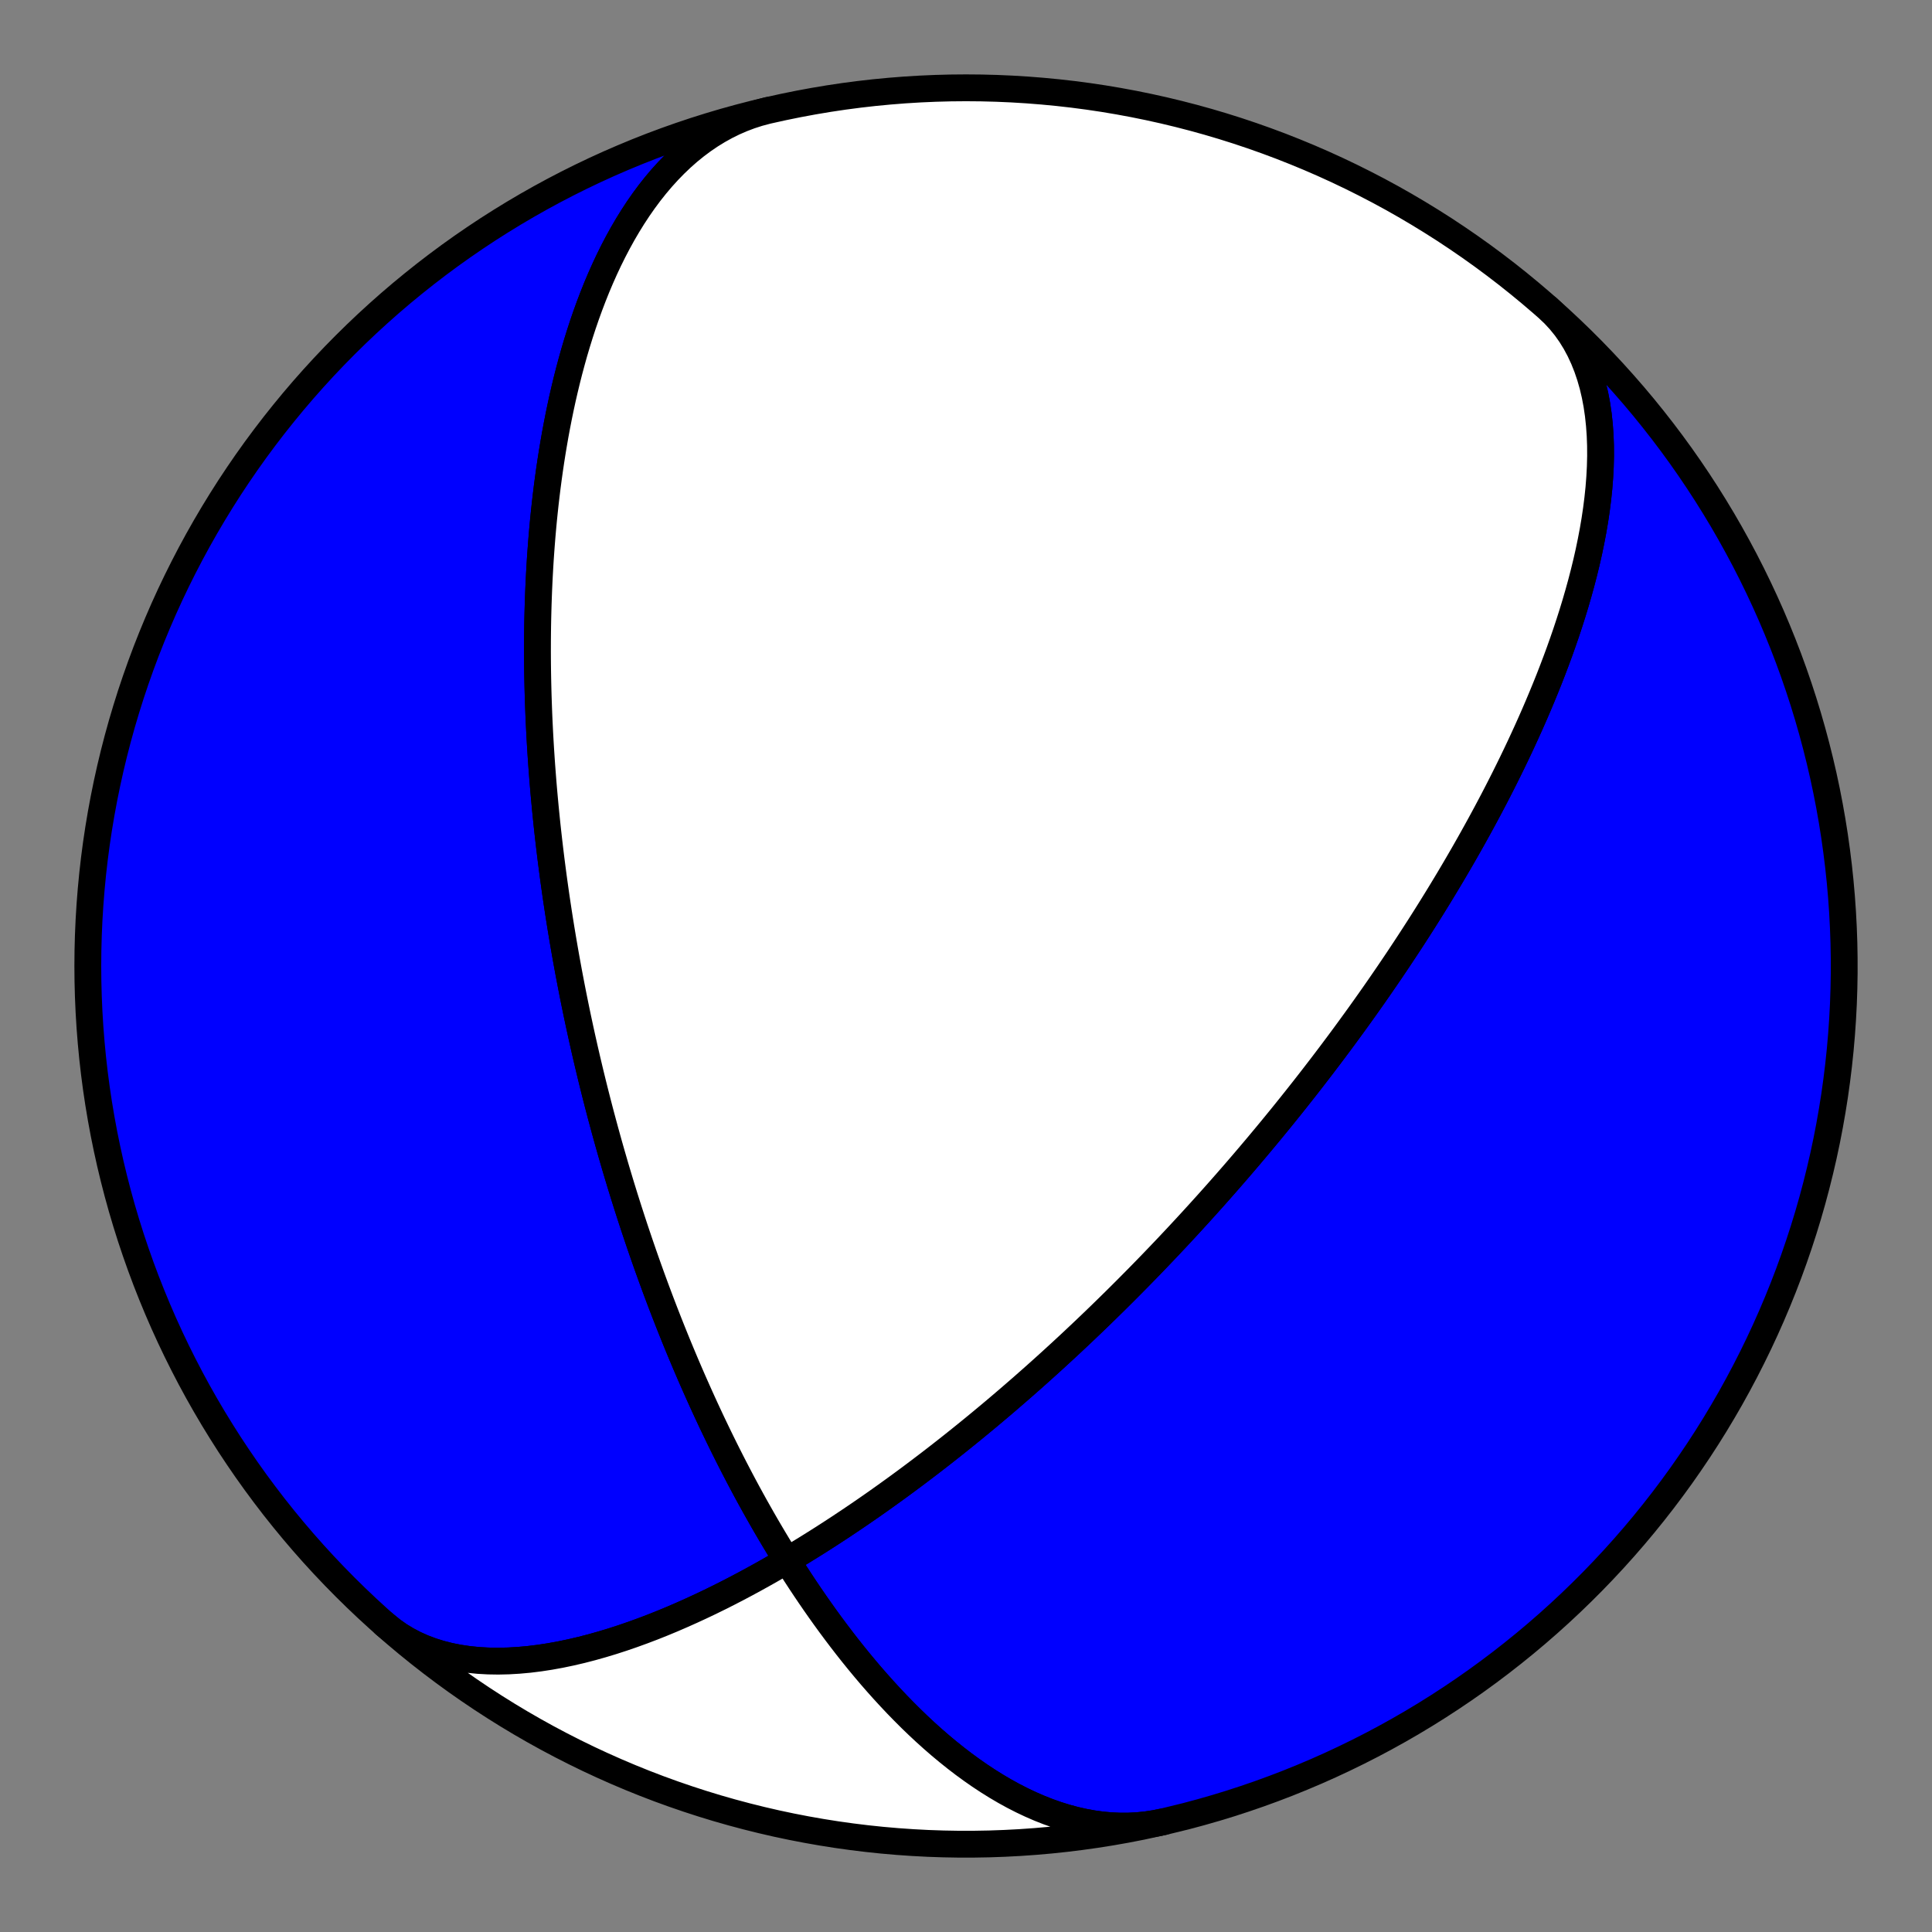
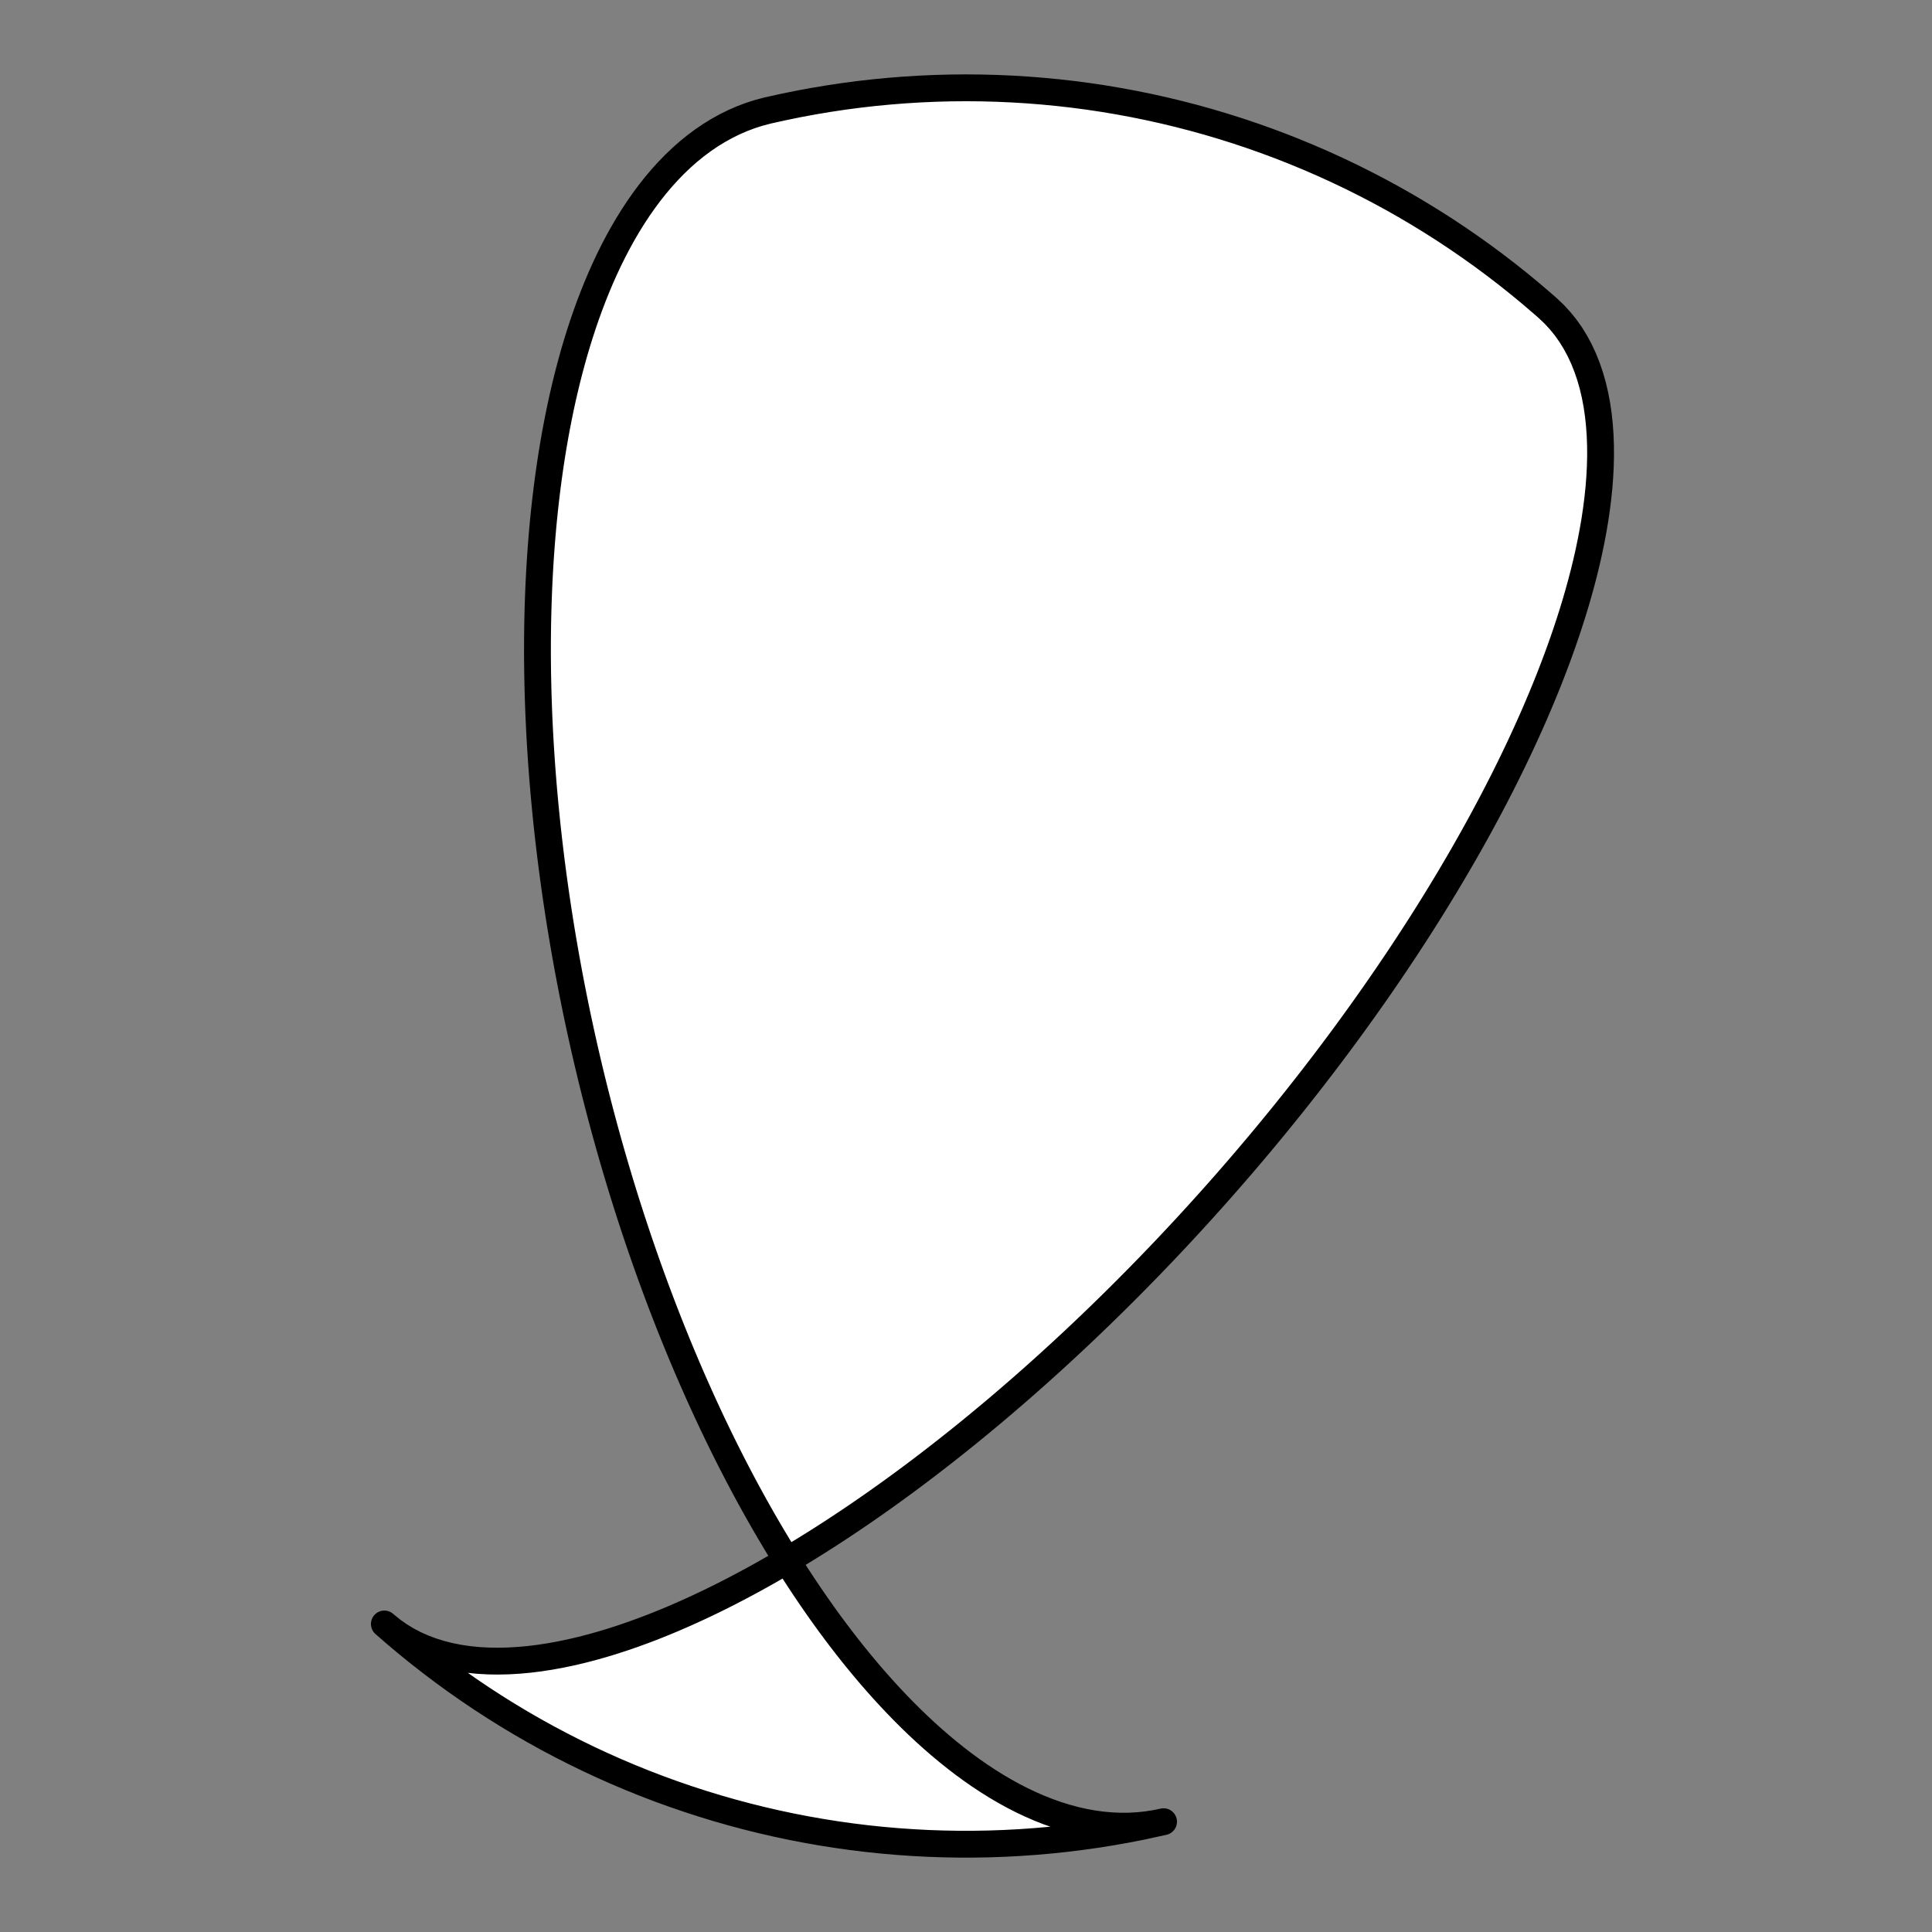
<svg xmlns="http://www.w3.org/2000/svg" height="144pt" version="1.1" viewBox="0 0 144 144" width="144pt">
  <rect x="0" y="0" width="144" height="144" fill="#808080" stroke="none" />
  <defs>
    <style type="text/css">*{stroke-linecap:butt;stroke-linejoin:round;}</style>
  </defs>
  <g id="figure_1">
    <g id="patch_1">
-       <path d="M 0 144  L 144 144  L 144 0  L 0 0  z " style="fill:none;" />
-     </g>
+       </g>
    <g id="axes_1">
      <g id="PatchCollection_1">
-         <path clip-path="url(#p19466ab512)" d="M 86.725 135.779  L 86.084 135.91  L 85.436 136.009  L 84.782 136.075  L 84.124 136.109  L 83.461 136.111  L 82.796 136.081  L 82.128 136.02  L 81.46 135.928  L 80.791 135.806  L 80.122 135.655  L 79.455 135.475  L 78.79 135.268  L 78.128 135.034  L 77.469 134.774  L 76.816 134.49  L 76.167 134.183  L 75.524 133.854  L 74.887 133.503  L 74.257 133.133  L 73.635 132.744  L 73.02 132.338  L 72.414 131.915  L 71.816 131.478  L 71.227 131.026  L 70.648 130.562  L 70.077 130.086  L 69.517 129.6  L 68.966 129.104  L 68.425 128.599  L 67.894 128.087  L 67.373 127.567  L 66.862 127.043  L 66.361 126.512  L 65.87 125.978  L 65.389 125.44  L 64.918 124.9  L 64.457 124.357  L 64.006 123.812  L 63.564 123.267  L 63.132 122.721  L 62.71 122.175  L 62.297 121.63  L 61.892 121.085  L 61.497 120.542  L 61.111 120  L 60.733 119.46  L 60.364 118.923  L 60.003 118.388  L 59.65 117.856  L 59.305 117.327  L 58.968 116.801  L 58.638 116.278  L 58.316 115.759  L 58.001 115.244  L 57.693 114.732  L 57.392 114.224  L 57.097 113.721  L 56.809 113.221  L 56.528 112.725  L 56.252 112.234  L 55.983 111.747  L 55.719 111.264  L 55.461 110.785  L 55.209 110.31  L 54.962 109.84  L 54.72 109.374  L 54.484 108.913  L 54.252 108.455  L 54.025 108.002  L 53.803 107.553  L 53.585 107.108  L 53.372 106.667  L 53.163 106.231  L 52.958 105.798  L 52.758 105.37  L 52.561 104.945  L 52.368 104.524  L 52.179 104.107  L 51.994 103.694  L 51.812 103.285  L 51.633 102.88  L 51.458 102.478  L 51.286 102.079  L 51.117 101.684  L 50.952 101.293  L 50.789 100.905  L 50.629 100.52  L 50.472 100.139  L 50.318 99.761  L 50.167 99.386  L 50.018 99.014  L 49.871 98.645  L 49.728 98.279  L 49.586 97.916  L 49.447 97.556  L 49.31 97.199  L 49.175 96.844  L 49.043 96.492  L 48.912 96.143  L 48.784 95.796  L 48.658 95.452  L 48.533 95.11  L 48.411 94.77  L 48.29 94.433  L 48.171 94.098  L 48.054 93.765  L 47.939 93.435  L 47.825 93.106  L 47.713 92.78  L 47.603 92.456  L 47.494 92.133  L 47.386 91.812  L 47.28 91.494  L 47.176 91.177  L 47.072 90.861  L 46.971 90.548  L 46.87 90.236  L 46.771 89.925  L 46.673 89.616  L 46.576 89.309  L 46.481 89.003  L 46.387 88.699  L 46.293 88.395  L 46.201 88.093  L 46.111 87.793  L 46.021 87.493  L 45.932 87.195  L 45.844 86.897  L 45.758 86.601  L 45.672 86.306  L 45.587 86.012  L 45.503 85.719  L 45.42 85.426  L 45.338 85.135  L 45.257 84.844  L 45.177 84.554  L 45.097 84.265  L 45.019 83.976  L 44.941 83.688  L 44.864 83.401  L 44.787 83.114  L 44.712 82.828  L 44.637 82.542  L 44.563 82.257  L 44.49 81.972  L 44.417 81.687  L 44.345 81.403  L 44.274 81.119  L 44.203 80.835  L 44.133 80.551  L 44.064 80.268  L 43.995 79.984  L 43.927 79.701  L 43.86 79.418  L 43.793 79.135  L 43.726 78.851  L 43.661 78.568  L 43.595 78.284  L 43.531 78.001  L 43.467 77.717  L 43.403 77.433  L 43.34 77.148  L 43.277 76.863  L 43.215 76.578  L 43.154 76.293  L 43.093 76.007  L 43.032 75.72  L 42.972 75.433  L 42.913 75.146  L 42.854 74.858  L 42.795 74.569  L 42.737 74.279  L 42.679 73.989  L 42.622 73.698  L 42.565 73.406  L 42.509 73.113  L 42.453 72.82  L 42.397 72.525  L 42.342 72.229  L 42.288 71.932  L 42.234 71.635  L 42.18 71.336  L 42.127 71.036  L 42.074 70.734  L 42.022 70.431  L 41.97 70.127  L 41.918 69.822  L 41.867 69.515  L 41.816 69.207  L 41.766 68.897  L 41.716 68.585  L 41.667 68.272  L 41.618 67.958  L 41.57 67.641  L 41.522 67.323  L 41.474 67.002  L 41.427 66.68  L 41.381 66.356  L 41.335 66.03  L 41.289 65.702  L 41.244 65.371  L 41.2 65.039  L 41.156 64.704  L 41.112 64.366  L 41.069 64.027  L 41.027 63.685  L 40.985 63.34  L 40.944 62.993  L 40.903 62.643  L 40.863 62.29  L 40.823 61.935  L 40.784 61.576  L 40.746 61.215  L 40.709 60.85  L 40.672 60.483  L 40.636 60.112  L 40.601 59.738  L 40.566 59.361  L 40.532 58.981  L 40.499 58.596  L 40.467 58.209  L 40.436 57.817  L 40.406 57.422  L 40.376 57.023  L 40.348 56.621  L 40.321 56.214  L 40.294 55.803  L 40.269 55.388  L 40.245 54.968  L 40.222 54.545  L 40.201 54.117  L 40.18 53.684  L 40.161 53.247  L 40.144 52.805  L 40.128 52.358  L 40.113 51.906  L 40.1 51.449  L 40.089 50.987  L 40.079 50.52  L 40.071 50.048  L 40.065 49.57  L 40.061 49.087  L 40.059 48.599  L 40.06 48.104  L 40.062 47.604  L 40.067 47.098  L 40.074 46.587  L 40.084 46.069  L 40.097 45.545  L 40.112 45.015  L 40.131 44.479  L 40.152 43.937  L 40.177 43.388  L 40.205 42.833  L 40.236 42.272  L 40.271 41.704  L 40.311 41.129  L 40.354 40.549  L 40.401 39.961  L 40.453 39.367  L 40.509 38.767  L 40.571 38.16  L 40.637 37.547  L 40.709 36.928  L 40.786 36.302  L 40.869 35.67  L 40.958 35.032  L 41.053 34.388  L 41.155 33.738  L 41.264 33.083  L 41.379 32.422  L 41.503 31.756  L 41.634 31.085  L 41.773 30.41  L 41.92 29.731  L 42.077 29.048  L 42.242 28.361  L 42.417 27.671  L 42.602 26.979  L 42.796 26.285  L 43.002 25.59  L 43.218 24.894  L 43.445 24.198  L 43.684 23.503  L 43.935 22.809  L 44.198 22.118  L 44.473 21.43  L 44.762 20.746  L 45.064 20.068  L 45.379 19.395  L 45.708 18.73  L 46.052 18.073  L 46.409 17.426  L 46.781 16.79  L 47.168 16.165  L 47.569 15.554  L 47.985 14.958  L 48.416 14.377  L 48.862 13.814  L 49.323 13.269  L 49.799 12.744  L 50.289 12.24  L 50.794 11.758  L 51.312 11.3  L 51.845 10.867  L 52.391 10.46  L 52.949 10.08  L 53.521 9.728  L 54.104 9.405  L 54.698 9.111  L 55.303 8.848  L 55.918 8.616  L 56.543 8.415  L 57.175 8.247  L 57.277 8.223  L 56.166 8.49  L 55.06 8.776  L 53.959 9.081  L 52.864 9.406  L 51.774 9.749  L 50.691 10.112  L 49.614 10.493  L 48.544 10.893  L 47.481 11.312  L 46.426 11.749  L 45.378 12.204  L 44.338 12.678  L 43.307 13.17  L 42.285 13.68  L 41.272 14.207  L 40.268 14.752  L 39.273 15.315  L 38.289 15.895  L 37.315 16.492  L 36.351 17.105  L 35.399 17.736  L 34.457 18.383  L 33.527 19.046  L 32.609 19.726  L 31.703 20.421  L 30.809 21.133  L 29.927 21.859  L 29.058 22.601  L 28.203 23.358  L 27.36 24.13  L 26.532 24.916  L 25.717 25.717  L 24.916 26.532  L 24.13 27.36  L 23.358 28.203  L 22.601 29.058  L 21.859 29.927  L 21.133 30.809  L 20.421 31.703  L 19.726 32.609  L 19.046 33.527  L 18.383 34.457  L 17.736 35.399  L 17.105 36.351  L 16.492 37.315  L 15.895 38.289  L 15.315 39.273  L 14.752 40.268  L 14.207 41.272  L 13.68 42.285  L 13.17 43.307  L 12.678 44.338  L 12.204 45.378  L 11.749 46.426  L 11.312 47.481  L 10.893 48.544  L 10.493 49.614  L 10.112 50.691  L 9.749 51.774  L 9.406 52.864  L 9.081 53.959  L 8.776 55.06  L 8.49 56.166  L 8.223 57.277  L 7.976 58.392  L 7.748 59.512  L 7.54 60.635  L 7.351 61.762  L 7.182 62.891  L 7.033 64.024  L 6.904 65.159  L 6.795 66.296  L 6.705 67.435  L 6.635 68.575  L 6.585 69.717  L 6.555 70.859  L 6.545 72.001  L 6.555 73.143  L 6.585 74.286  L 6.635 75.427  L 6.705 76.567  L 6.795 77.706  L 6.904 78.843  L 7.033 79.978  L 7.182 81.111  L 7.351 82.241  L 7.54 83.367  L 7.748 84.491  L 7.976 85.61  L 8.223 86.725  L 8.49 87.836  L 8.776 88.942  L 9.081 90.043  L 9.406 91.139  L 9.749 92.228  L 10.112 93.311  L 10.493 94.388  L 10.893 95.458  L 11.312 96.521  L 11.749 97.577  L 12.204 98.624  L 12.678 99.664  L 13.17 100.695  L 13.68 101.717  L 14.207 102.731  L 14.752 103.735  L 15.315 104.729  L 15.895 105.713  L 16.492 106.687  L 17.105 107.651  L 17.736 108.603  L 18.383 109.545  L 19.046 110.475  L 19.726 111.393  L 20.421 112.3  L 21.133 113.194  L 21.859 114.075  L 22.601 114.944  L 23.358 115.8  L 24.13 116.642  L 24.916 117.47  L 25.717 118.285  L 26.532 119.086  L 27.36 119.872  L 28.203 120.644  L 28.727 121.11  L 29.236 121.522  L 29.773 121.9  L 30.338 122.243  L 30.928 122.552  L 31.542 122.826  L 32.179 123.066  L 32.837 123.271  L 33.515 123.443  L 34.21 123.58  L 34.922 123.685  L 35.648 123.758  L 36.387 123.8  L 37.136 123.812  L 37.895 123.795  L 38.661 123.75  L 39.434 123.68  L 40.21 123.584  L 40.99 123.464  L 41.771 123.322  L 42.552 123.159  L 43.332 122.977  L 44.109 122.776  L 44.883 122.558  L 45.653 122.325  L 46.418 122.077  L 47.176 121.816  L 47.927 121.543  L 48.671 121.26  L 49.407 120.966  L 50.134 120.664  L 50.852 120.353  L 51.56 120.036  L 52.259 119.713  L 52.948 119.385  L 53.626 119.052  L 54.294 118.715  L 54.951 118.375  L 55.598 118.032  L 56.234 117.687  L 56.859 117.341  L 57.473 116.994  L 58.077 116.646  L 58.67 116.298  L 59.253 115.95  L 59.825 115.602  L 60.387 115.255  L 60.938 114.91  L 61.48 114.565  L 62.012 114.222  L 62.534 113.881  L 63.046 113.541  L 63.549 113.204  L 64.043 112.869  L 64.528 112.536  L 65.004 112.205  L 65.471 111.877  L 65.93 111.551  L 66.38 111.228  L 66.823 110.908  L 67.257 110.59  L 67.684 110.275  L 68.103 109.963  L 68.515 109.653  L 68.92 109.346  L 69.317 109.043  L 69.708 108.742  L 70.093 108.443  L 70.47 108.148  L 70.842 107.855  L 71.207 107.565  L 71.566 107.278  L 71.92 106.993  L 72.268 106.711  L 72.61 106.432  L 72.947 106.155  L 73.278 105.881  L 73.605 105.61  L 73.926 105.341  L 74.243 105.074  L 74.555 104.81  L 74.862 104.549  L 75.165 104.289  L 75.463 104.032  L 75.758 103.777  L 76.048 103.525  L 76.334 103.275  L 76.616 103.026  L 76.895 102.78  L 77.17 102.536  L 77.441 102.294  L 77.709 102.054  L 77.973 101.816  L 78.234 101.58  L 78.492 101.345  L 78.746 101.113  L 78.998 100.882  L 79.246 100.653  L 79.492 100.426  L 79.735 100.2  L 79.975 99.976  L 80.212 99.753  L 80.447 99.532  L 80.68 99.312  L 80.91 99.094  L 81.137 98.877  L 81.362 98.662  L 81.585 98.448  L 81.806 98.235  L 82.025 98.024  L 82.241 97.813  L 82.456 97.604  L 82.668 97.396  L 82.879 97.189  L 83.088 96.984  L 83.295 96.779  L 83.5 96.575  L 83.704 96.372  L 83.906 96.17  L 84.106 95.97  L 84.305 95.769  L 84.502 95.57  L 84.698 95.372  L 84.893 95.174  L 85.086 94.977  L 85.277 94.781  L 85.468 94.586  L 85.657 94.391  L 85.845 94.197  L 86.032 94.003  L 86.217 93.81  L 86.402 93.617  L 86.585 93.425  L 86.768 93.234  L 86.949 93.043  L 87.13 92.852  L 87.309 92.661  L 87.488 92.471  L 87.666 92.282  L 87.843 92.092  L 88.019 91.903  L 88.194 91.714  L 88.369 91.526  L 88.543 91.337  L 88.716 91.149  L 88.889 90.961  L 89.061 90.772  L 89.233 90.584  L 89.404 90.396  L 89.574 90.208  L 89.744 90.02  L 89.914 89.832  L 90.083 89.644  L 90.251 89.456  L 90.42 89.267  L 90.588 89.079  L 90.755 88.89  L 90.922 88.701  L 91.089 88.512  L 91.256 88.322  L 91.423 88.133  L 91.589 87.942  L 91.755 87.752  L 91.921 87.561  L 92.087 87.37  L 92.253 87.178  L 92.418 86.985  L 92.584 86.793  L 92.75 86.599  L 92.915 86.405  L 93.081 86.211  L 93.246 86.015  L 93.412 85.819  L 93.578 85.623  L 93.744 85.425  L 93.91 85.227  L 94.076 85.028  L 94.243 84.828  L 94.41 84.627  L 94.576 84.426  L 94.744 84.223  L 94.911 84.019  L 95.079 83.815  L 95.247 83.609  L 95.416 83.402  L 95.585 83.194  L 95.754 82.985  L 95.924 82.774  L 96.094 82.562  L 96.265 82.349  L 96.436 82.134  L 96.608 81.919  L 96.78 81.701  L 96.953 81.482  L 97.127 81.262  L 97.301 81.04  L 97.476 80.816  L 97.652 80.59  L 97.828 80.363  L 98.005 80.134  L 98.183 79.903  L 98.362 79.67  L 98.542 79.436  L 98.722 79.199  L 98.903 78.96  L 99.086 78.719  L 99.269 78.476  L 99.453 78.23  L 99.638 77.982  L 99.825 77.732  L 100.012 77.479  L 100.201 77.224  L 100.39 76.966  L 100.581 76.705  L 100.773 76.441  L 100.966 76.175  L 101.161 75.906  L 101.357 75.634  L 101.554 75.358  L 101.752 75.08  L 101.952 74.798  L 102.153 74.513  L 102.356 74.225  L 102.56 73.933  L 102.766 73.637  L 102.973 73.337  L 103.181 73.034  L 103.392 72.727  L 103.604 72.416  L 103.817 72.1  L 104.033 71.781  L 104.25 71.457  L 104.468 71.128  L 104.689 70.795  L 104.911 70.457  L 105.135 70.114  L 105.361 69.767  L 105.589 69.414  L 105.819 69.056  L 106.051 68.692  L 106.284 68.323  L 106.52 67.948  L 106.757 67.568  L 106.996 67.181  L 107.238 66.788  L 107.481 66.389  L 107.726 65.983  L 107.974 65.571  L 108.223 65.152  L 108.474 64.726  L 108.727 64.293  L 108.982 63.853  L 109.239 63.405  L 109.498 62.949  L 109.758 62.486  L 110.02 62.014  L 110.285 61.534  L 110.55 61.046  L 110.817 60.55  L 111.086 60.044  L 111.356 59.53  L 111.627 59.007  L 111.9 58.474  L 112.173 57.932  L 112.447 57.38  L 112.722 56.819  L 112.997 56.247  L 113.273 55.666  L 113.548 55.074  L 113.823 54.473  L 114.098 53.861  L 114.372 53.238  L 114.644 52.605  L 114.915 51.961  L 115.184 51.307  L 115.451 50.643  L 115.714 49.968  L 115.974 49.282  L 116.231 48.587  L 116.482 47.881  L 116.729 47.165  L 116.969 46.44  L 117.203 45.706  L 117.43 44.962  L 117.648 44.21  L 117.858 43.45  L 118.057 42.683  L 118.246 41.909  L 118.423 41.129  L 118.586 40.343  L 118.736 39.554  L 118.871 38.761  L 118.989 37.966  L 119.09 37.169  L 119.173 36.373  L 119.235 35.578  L 119.277 34.786  L 119.297 33.999  L 119.293 33.217  L 119.264 32.443  L 119.21 31.679  L 119.13 30.926  L 119.022 30.185  L 118.885 29.46  L 118.719 28.751  L 118.522 28.061  L 118.295 27.391  L 118.037 26.743  L 117.748 26.119  L 117.427 25.52  L 117.075 24.948  L 116.691 24.406  L 116.275 23.893  L 115.83 23.411  L 115.354 22.961  L 115.354 22.961  L 116.203 23.725  L 117.039 24.504  L 117.861 25.297  L 118.669 26.104  L 119.463 26.926  L 120.243 27.761  L 121.007 28.61  L 121.757 29.471  L 122.492 30.346  L 123.211 31.234  L 123.915 32.134  L 124.603 33.046  L 125.275 33.97  L 125.93 34.905  L 126.569 35.852  L 127.192 36.81  L 127.798 37.779  L 128.387 38.758  L 128.958 39.747  L 129.512 40.746  L 130.049 41.754  L 130.568 42.772  L 131.069 43.798  L 131.553 44.834  L 132.018 45.877  L 132.464 46.928  L 132.893 47.988  L 133.303 49.054  L 133.694 50.127  L 134.066 51.207  L 134.42 52.294  L 134.754 53.386  L 135.069 54.484  L 135.365 55.587  L 135.642 56.696  L 135.9 57.809  L 136.138 58.926  L 136.356 60.047  L 136.555 61.172  L 136.734 62.301  L 136.893 63.432  L 137.033 64.566  L 137.153 65.702  L 137.253 66.84  L 137.333 67.979  L 137.393 69.12  L 137.434 70.262  L 137.454 71.404  L 137.455 72.547  L 137.435 73.689  L 137.396 74.83  L 137.336 75.971  L 137.257 77.111  L 137.158 78.249  L 137.039 79.385  L 136.9 80.519  L 136.742 81.651  L 136.563 82.779  L 136.365 83.904  L 136.148 85.026  L 135.911 86.143  L 135.654 87.256  L 135.378 88.365  L 135.083 89.469  L 134.769 90.567  L 134.435 91.659  L 134.082 92.746  L 133.711 93.826  L 133.321 94.9  L 132.912 95.967  L 132.484 97.026  L 132.038 98.078  L 131.574 99.122  L 131.092 100.157  L 130.591 101.184  L 130.073 102.202  L 129.537 103.211  L 128.984 104.211  L 128.413 105.2  L 127.825 106.18  L 127.22 107.149  L 126.598 108.107  L 125.959 109.054  L 125.305 109.99  L 124.633 110.915  L 123.946 111.828  L 123.243 112.728  L 122.525 113.616  L 121.791 114.492  L 121.042 115.354  L 120.278 116.203  L 119.499 117.039  L 118.706 117.861  L 117.898 118.669  L 117.077 119.463  L 116.241 120.243  L 115.393 121.007  L 114.531 121.757  L 113.656 122.492  L 112.768 123.211  L 111.868 123.915  L 110.956 124.603  L 110.032 125.275  L 109.097 125.93  L 108.15 126.569  L 107.192 127.192  L 106.224 127.798  L 105.245 128.387  L 104.256 128.958  L 103.257 129.512  L 102.248 130.049  L 101.23 130.568  L 100.204 131.069  L 99.169 131.553  L 98.125 132.018  L 97.074 132.464  L 96.015 132.893  L 94.948 133.303  L 93.875 133.694  L 92.795 134.066  L 91.709 134.42  L 90.616 134.754  L 89.518 135.069  L 88.415 135.365  z " style="fill:#0000ff;stroke:#000000;stroke-width:2;" />
        <path clip-path="url(#p19466ab512)" d="M 86.725 135.779  L 86.084 135.91  L 85.436 136.009  L 84.782 136.075  L 84.124 136.109  L 83.461 136.111  L 82.796 136.081  L 82.128 136.02  L 81.46 135.928  L 80.791 135.806  L 80.122 135.655  L 79.455 135.475  L 78.79 135.268  L 78.128 135.034  L 77.469 134.774  L 76.816 134.49  L 76.167 134.183  L 75.524 133.854  L 74.887 133.503  L 74.257 133.133  L 73.635 132.744  L 73.02 132.338  L 72.414 131.915  L 71.816 131.478  L 71.227 131.026  L 70.648 130.562  L 70.077 130.086  L 69.517 129.6  L 68.966 129.104  L 68.425 128.599  L 67.894 128.087  L 67.373 127.567  L 66.862 127.043  L 66.361 126.512  L 65.87 125.978  L 65.389 125.44  L 64.918 124.9  L 64.457 124.357  L 64.006 123.812  L 63.564 123.267  L 63.132 122.721  L 62.71 122.175  L 62.297 121.63  L 61.892 121.085  L 61.497 120.542  L 61.111 120  L 60.733 119.46  L 60.364 118.923  L 60.003 118.388  L 59.65 117.856  L 59.305 117.327  L 58.968 116.801  L 58.638 116.278  L 58.316 115.759  L 58.001 115.244  L 57.693 114.732  L 57.392 114.224  L 57.097 113.721  L 56.809 113.221  L 56.528 112.725  L 56.252 112.234  L 55.983 111.747  L 55.719 111.264  L 55.461 110.785  L 55.209 110.31  L 54.962 109.84  L 54.72 109.374  L 54.484 108.913  L 54.252 108.455  L 54.025 108.002  L 53.803 107.553  L 53.585 107.108  L 53.372 106.667  L 53.163 106.231  L 52.958 105.798  L 52.758 105.37  L 52.561 104.945  L 52.368 104.524  L 52.179 104.107  L 51.994 103.694  L 51.812 103.285  L 51.633 102.88  L 51.458 102.478  L 51.286 102.079  L 51.117 101.684  L 50.952 101.293  L 50.789 100.905  L 50.629 100.52  L 50.472 100.139  L 50.318 99.761  L 50.167 99.386  L 50.018 99.014  L 49.871 98.645  L 49.728 98.279  L 49.586 97.916  L 49.447 97.556  L 49.31 97.199  L 49.175 96.844  L 49.043 96.492  L 48.912 96.143  L 48.784 95.796  L 48.658 95.452  L 48.533 95.11  L 48.411 94.77  L 48.29 94.433  L 48.171 94.098  L 48.054 93.765  L 47.939 93.435  L 47.825 93.106  L 47.713 92.78  L 47.603 92.456  L 47.494 92.133  L 47.386 91.812  L 47.28 91.494  L 47.176 91.177  L 47.072 90.861  L 46.971 90.548  L 46.87 90.236  L 46.771 89.925  L 46.673 89.616  L 46.576 89.309  L 46.481 89.003  L 46.387 88.699  L 46.293 88.395  L 46.201 88.093  L 46.111 87.793  L 46.021 87.493  L 45.932 87.195  L 45.844 86.897  L 45.758 86.601  L 45.672 86.306  L 45.587 86.012  L 45.503 85.719  L 45.42 85.426  L 45.338 85.135  L 45.257 84.844  L 45.177 84.554  L 45.097 84.265  L 45.019 83.976  L 44.941 83.688  L 44.864 83.401  L 44.787 83.114  L 44.712 82.828  L 44.637 82.542  L 44.563 82.257  L 44.49 81.972  L 44.417 81.687  L 44.345 81.403  L 44.274 81.119  L 44.203 80.835  L 44.133 80.551  L 44.064 80.268  L 43.995 79.984  L 43.927 79.701  L 43.86 79.418  L 43.793 79.135  L 43.726 78.851  L 43.661 78.568  L 43.595 78.284  L 43.531 78.001  L 43.467 77.717  L 43.403 77.433  L 43.34 77.148  L 43.277 76.863  L 43.215 76.578  L 43.154 76.293  L 43.093 76.007  L 43.032 75.72  L 42.972 75.433  L 42.913 75.146  L 42.854 74.858  L 42.795 74.569  L 42.737 74.279  L 42.679 73.989  L 42.622 73.698  L 42.565 73.406  L 42.509 73.113  L 42.453 72.82  L 42.397 72.525  L 42.342 72.229  L 42.288 71.932  L 42.234 71.635  L 42.18 71.336  L 42.127 71.036  L 42.074 70.734  L 42.022 70.431  L 41.97 70.127  L 41.918 69.822  L 41.867 69.515  L 41.816 69.207  L 41.766 68.897  L 41.716 68.585  L 41.667 68.272  L 41.618 67.958  L 41.57 67.641  L 41.522 67.323  L 41.474 67.002  L 41.427 66.68  L 41.381 66.356  L 41.335 66.03  L 41.289 65.702  L 41.244 65.371  L 41.2 65.039  L 41.156 64.704  L 41.112 64.366  L 41.069 64.027  L 41.027 63.685  L 40.985 63.34  L 40.944 62.993  L 40.903 62.643  L 40.863 62.29  L 40.823 61.935  L 40.784 61.576  L 40.746 61.215  L 40.709 60.85  L 40.672 60.483  L 40.636 60.112  L 40.601 59.738  L 40.566 59.361  L 40.532 58.981  L 40.499 58.596  L 40.467 58.209  L 40.436 57.817  L 40.406 57.422  L 40.376 57.023  L 40.348 56.621  L 40.321 56.214  L 40.294 55.803  L 40.269 55.388  L 40.245 54.968  L 40.222 54.545  L 40.201 54.117  L 40.18 53.684  L 40.161 53.247  L 40.144 52.805  L 40.128 52.358  L 40.113 51.906  L 40.1 51.449  L 40.089 50.987  L 40.079 50.52  L 40.071 50.048  L 40.065 49.57  L 40.061 49.087  L 40.059 48.599  L 40.06 48.104  L 40.062 47.604  L 40.067 47.098  L 40.074 46.587  L 40.084 46.069  L 40.097 45.545  L 40.112 45.015  L 40.131 44.479  L 40.152 43.937  L 40.177 43.388  L 40.205 42.833  L 40.236 42.272  L 40.271 41.704  L 40.311 41.129  L 40.354 40.549  L 40.401 39.961  L 40.453 39.367  L 40.509 38.767  L 40.571 38.16  L 40.637 37.547  L 40.709 36.928  L 40.786 36.302  L 40.869 35.67  L 40.958 35.032  L 41.053 34.388  L 41.155 33.738  L 41.264 33.083  L 41.379 32.422  L 41.503 31.756  L 41.634 31.085  L 41.773 30.41  L 41.92 29.731  L 42.077 29.048  L 42.242 28.361  L 42.417 27.671  L 42.602 26.979  L 42.796 26.285  L 43.002 25.59  L 43.218 24.894  L 43.445 24.198  L 43.684 23.503  L 43.935 22.809  L 44.198 22.118  L 44.473 21.43  L 44.762 20.746  L 45.064 20.068  L 45.379 19.395  L 45.708 18.73  L 46.052 18.073  L 46.409 17.426  L 46.781 16.79  L 47.168 16.165  L 47.569 15.554  L 47.985 14.958  L 48.416 14.377  L 48.862 13.814  L 49.323 13.269  L 49.799 12.744  L 50.289 12.24  L 50.794 11.758  L 51.312 11.3  L 51.845 10.867  L 52.391 10.46  L 52.949 10.08  L 53.521 9.728  L 54.104 9.405  L 54.698 9.111  L 55.303 8.848  L 55.918 8.616  L 56.543 8.415  L 57.175 8.247  L 57.277 8.223  L 58.392 7.976  L 59.512 7.748  L 60.635 7.54  L 61.762 7.351  L 62.891 7.182  L 64.024 7.033  L 65.159 6.904  L 66.296 6.795  L 67.435 6.705  L 68.575 6.635  L 69.717 6.585  L 70.859 6.555  L 72.001 6.545  L 73.143 6.555  L 74.286 6.585  L 75.427 6.635  L 76.567 6.705  L 77.706 6.795  L 78.843 6.904  L 79.978 7.033  L 81.111 7.182  L 82.241 7.351  L 83.367 7.54  L 84.491 7.748  L 85.61 7.976  L 86.725 8.223  L 87.836 8.49  L 88.942 8.776  L 90.043 9.081  L 91.139 9.406  L 92.228 9.749  L 93.311 10.112  L 94.388 10.493  L 95.458 10.893  L 96.521 11.312  L 97.577 11.749  L 98.624 12.204  L 99.664 12.678  L 100.695 13.17  L 101.717 13.68  L 102.731 14.207  L 103.735 14.752  L 104.729 15.315  L 105.713 15.895  L 106.687 16.492  L 107.651 17.105  L 108.603 17.736  L 109.545 18.383  L 110.475 19.046  L 111.393 19.726  L 112.3 20.421  L 113.194 21.133  L 114.075 21.859  L 114.944 22.601  L 115.354 22.961  L 115.83 23.411  L 116.275 23.893  L 116.691 24.406  L 117.075 24.948  L 117.427 25.52  L 117.748 26.119  L 118.037 26.743  L 118.295 27.391  L 118.522 28.061  L 118.719 28.751  L 118.885 29.46  L 119.022 30.185  L 119.13 30.926  L 119.21 31.679  L 119.264 32.443  L 119.293 33.217  L 119.297 33.999  L 119.277 34.786  L 119.235 35.578  L 119.173 36.373  L 119.09 37.169  L 118.989 37.966  L 118.871 38.761  L 118.736 39.554  L 118.586 40.343  L 118.423 41.129  L 118.246 41.909  L 118.057 42.683  L 117.858 43.45  L 117.648 44.21  L 117.43 44.962  L 117.203 45.706  L 116.969 46.44  L 116.729 47.165  L 116.482 47.881  L 116.231 48.587  L 115.974 49.282  L 115.714 49.968  L 115.451 50.643  L 115.184 51.307  L 114.915 51.961  L 114.644 52.605  L 114.372 53.238  L 114.098 53.861  L 113.823 54.473  L 113.548 55.074  L 113.273 55.666  L 112.997 56.247  L 112.722 56.819  L 112.447 57.38  L 112.173 57.932  L 111.9 58.474  L 111.627 59.007  L 111.356 59.53  L 111.086 60.044  L 110.817 60.55  L 110.55 61.046  L 110.285 61.534  L 110.02 62.014  L 109.758 62.486  L 109.498 62.949  L 109.239 63.405  L 108.982 63.853  L 108.727 64.293  L 108.474 64.726  L 108.223 65.152  L 107.974 65.571  L 107.726 65.983  L 107.481 66.389  L 107.238 66.788  L 106.996 67.181  L 106.757 67.568  L 106.52 67.948  L 106.284 68.323  L 106.051 68.692  L 105.819 69.056  L 105.589 69.414  L 105.361 69.767  L 105.135 70.114  L 104.911 70.457  L 104.689 70.795  L 104.468 71.128  L 104.25 71.457  L 104.033 71.781  L 103.817 72.1  L 103.604 72.416  L 103.392 72.727  L 103.181 73.034  L 102.973 73.337  L 102.766 73.637  L 102.56 73.933  L 102.356 74.225  L 102.153 74.513  L 101.952 74.798  L 101.752 75.08  L 101.554 75.358  L 101.357 75.634  L 101.161 75.906  L 100.966 76.175  L 100.773 76.441  L 100.581 76.705  L 100.39 76.966  L 100.201 77.224  L 100.012 77.479  L 99.825 77.732  L 99.638 77.982  L 99.453 78.23  L 99.269 78.476  L 99.086 78.719  L 98.903 78.96  L 98.722 79.199  L 98.542 79.436  L 98.362 79.67  L 98.183 79.903  L 98.005 80.134  L 97.828 80.363  L 97.652 80.59  L 97.476 80.816  L 97.301 81.04  L 97.127 81.262  L 96.953 81.482  L 96.78 81.701  L 96.608 81.919  L 96.436 82.134  L 96.265 82.349  L 96.094 82.562  L 95.924 82.774  L 95.754 82.985  L 95.585 83.194  L 95.416 83.402  L 95.247 83.609  L 95.079 83.815  L 94.911 84.019  L 94.744 84.223  L 94.576 84.426  L 94.41 84.627  L 94.243 84.828  L 94.076 85.028  L 93.91 85.227  L 93.744 85.425  L 93.578 85.623  L 93.412 85.819  L 93.246 86.015  L 93.081 86.211  L 92.915 86.405  L 92.75 86.599  L 92.584 86.793  L 92.418 86.985  L 92.253 87.178  L 92.087 87.37  L 91.921 87.561  L 91.755 87.752  L 91.589 87.942  L 91.423 88.133  L 91.256 88.322  L 91.089 88.512  L 90.922 88.701  L 90.755 88.89  L 90.588 89.079  L 90.42 89.267  L 90.251 89.456  L 90.083 89.644  L 89.914 89.832  L 89.744 90.02  L 89.574 90.208  L 89.404 90.396  L 89.233 90.584  L 89.061 90.772  L 88.889 90.961  L 88.716 91.149  L 88.543 91.337  L 88.369 91.526  L 88.194 91.714  L 88.019 91.903  L 87.843 92.092  L 87.666 92.282  L 87.488 92.471  L 87.309 92.661  L 87.13 92.852  L 86.949 93.043  L 86.768 93.234  L 86.585 93.425  L 86.402 93.617  L 86.217 93.81  L 86.032 94.003  L 85.845 94.197  L 85.657 94.391  L 85.468 94.586  L 85.277 94.781  L 85.086 94.977  L 84.893 95.174  L 84.698 95.372  L 84.502 95.57  L 84.305 95.769  L 84.106 95.97  L 83.906 96.17  L 83.704 96.372  L 83.5 96.575  L 83.295 96.779  L 83.088 96.984  L 82.879 97.189  L 82.668 97.396  L 82.456 97.604  L 82.241 97.813  L 82.025 98.024  L 81.806 98.235  L 81.585 98.448  L 81.362 98.662  L 81.137 98.877  L 80.91 99.094  L 80.68 99.312  L 80.447 99.532  L 80.212 99.753  L 79.975 99.976  L 79.735 100.2  L 79.492 100.426  L 79.246 100.653  L 78.998 100.882  L 78.746 101.113  L 78.492 101.345  L 78.234 101.58  L 77.973 101.816  L 77.709 102.054  L 77.441 102.294  L 77.17 102.536  L 76.895 102.78  L 76.616 103.026  L 76.334 103.275  L 76.048 103.525  L 75.758 103.777  L 75.463 104.032  L 75.165 104.289  L 74.862 104.549  L 74.555 104.81  L 74.243 105.074  L 73.926 105.341  L 73.605 105.61  L 73.278 105.881  L 72.947 106.155  L 72.61 106.432  L 72.268 106.711  L 71.92 106.993  L 71.566 107.278  L 71.207 107.565  L 70.842 107.855  L 70.47 108.148  L 70.093 108.443  L 69.708 108.742  L 69.317 109.043  L 68.92 109.346  L 68.515 109.653  L 68.103 109.963  L 67.684 110.275  L 67.257 110.59  L 66.823 110.908  L 66.38 111.228  L 65.93 111.551  L 65.471 111.877  L 65.004 112.205  L 64.528 112.536  L 64.043 112.869  L 63.549 113.204  L 63.046 113.541  L 62.534 113.881  L 62.012 114.222  L 61.48 114.565  L 60.938 114.91  L 60.387 115.255  L 59.825 115.602  L 59.253 115.95  L 58.67 116.298  L 58.077 116.646  L 57.473 116.994  L 56.859 117.341  L 56.234 117.687  L 55.598 118.032  L 54.951 118.375  L 54.294 118.715  L 53.626 119.052  L 52.948 119.385  L 52.259 119.713  L 51.56 120.036  L 50.852 120.353  L 50.134 120.664  L 49.407 120.966  L 48.671 121.26  L 47.927 121.543  L 47.176 121.816  L 46.418 122.077  L 45.653 122.325  L 44.883 122.558  L 44.109 122.776  L 43.332 122.977  L 42.552 123.159  L 41.771 123.322  L 40.99 123.464  L 40.21 123.584  L 39.434 123.68  L 38.661 123.75  L 37.895 123.795  L 37.136 123.812  L 36.387 123.8  L 35.648 123.758  L 34.922 123.685  L 34.21 123.58  L 33.515 123.443  L 32.837 123.271  L 32.179 123.066  L 31.542 122.826  L 30.928 122.552  L 30.338 122.243  L 29.773 121.9  L 29.236 121.522  L 28.727 121.11  L 28.648 121.042  L 29.511 121.791  L 30.386 122.525  L 31.274 123.243  L 32.175 123.946  L 33.087 124.633  L 34.012 125.305  L 34.948 125.959  L 35.895 126.598  L 36.854 127.22  L 37.823 127.825  L 38.802 128.413  L 39.792 128.984  L 40.791 129.537  L 41.8 130.073  L 42.818 130.591  L 43.845 131.092  L 44.881 131.574  L 45.924 132.038  L 46.976 132.484  L 48.036 132.912  L 49.102 133.321  L 50.176 133.711  L 51.256 134.082  L 52.343 134.435  L 53.435 134.769  L 54.534 135.083  L 55.637 135.378  L 56.746 135.654  L 57.859 135.911  L 58.977 136.148  L 60.098 136.365  L 61.223 136.563  L 62.352 136.742  L 63.483 136.9  L 64.617 137.039  L 65.753 137.158  L 66.891 137.257  L 68.031 137.336  L 69.172 137.396  L 70.313 137.435  L 71.456 137.455  L 72.598 137.454  L 73.74 137.434  L 74.882 137.393  L 76.023 137.333  L 77.162 137.253  L 78.3 137.153  L 79.437 137.033  L 80.57 136.893  L 81.702 136.734  L 82.83 136.555  L 83.955 136.356  L 85.076 136.138  z " style="fill:#ffffff;stroke:#000000;stroke-width:2;" />
      </g>
    </g>
  </g>
  <defs>
    <clipPath id="p19466ab512">
      <rect height="144" width="144" x="0" y="0" />
    </clipPath>
  </defs>
</svg>